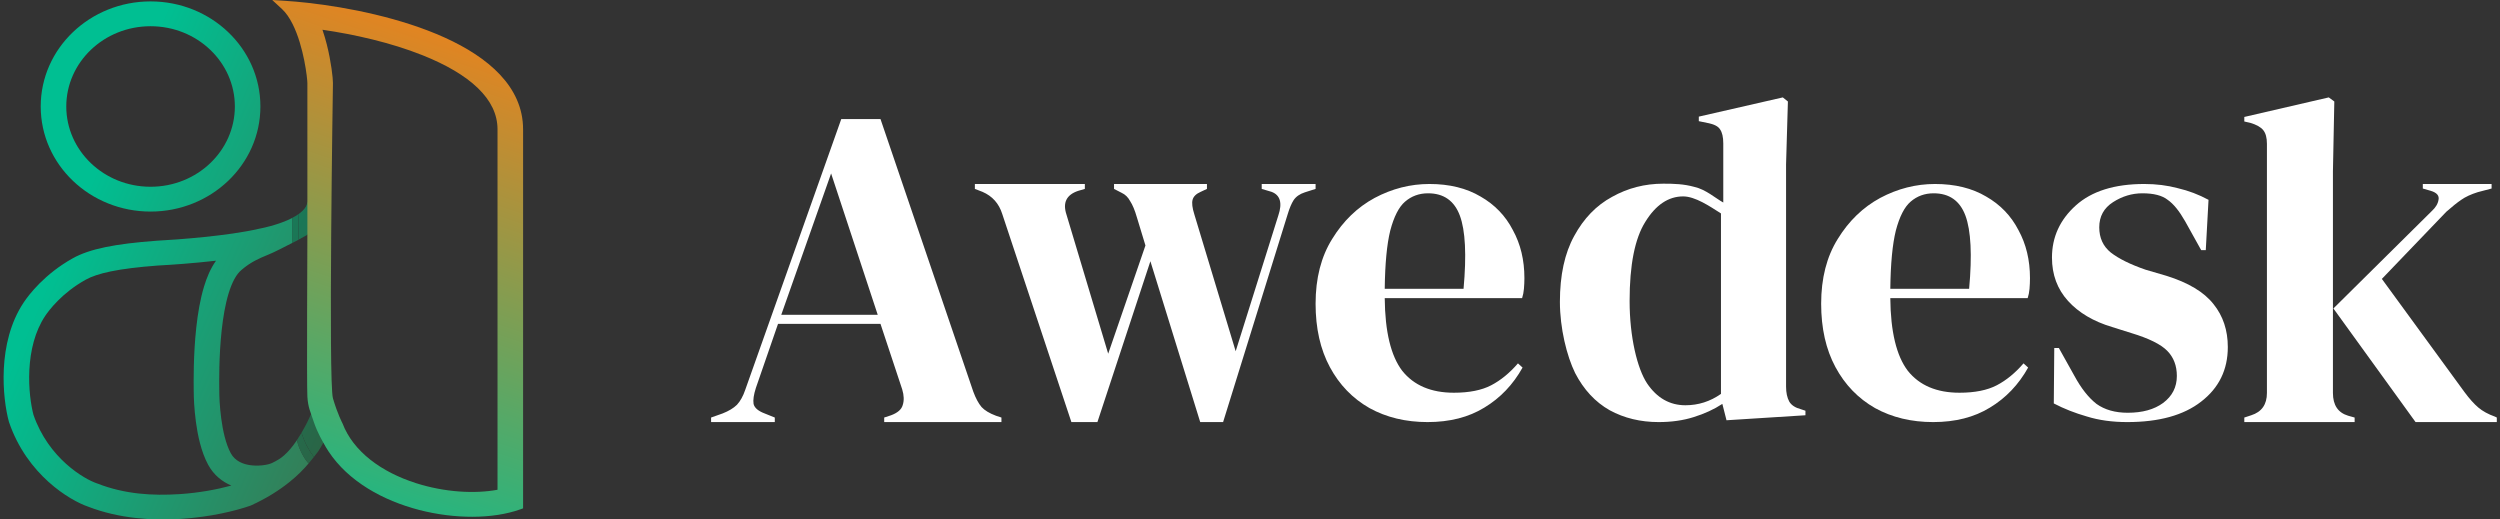
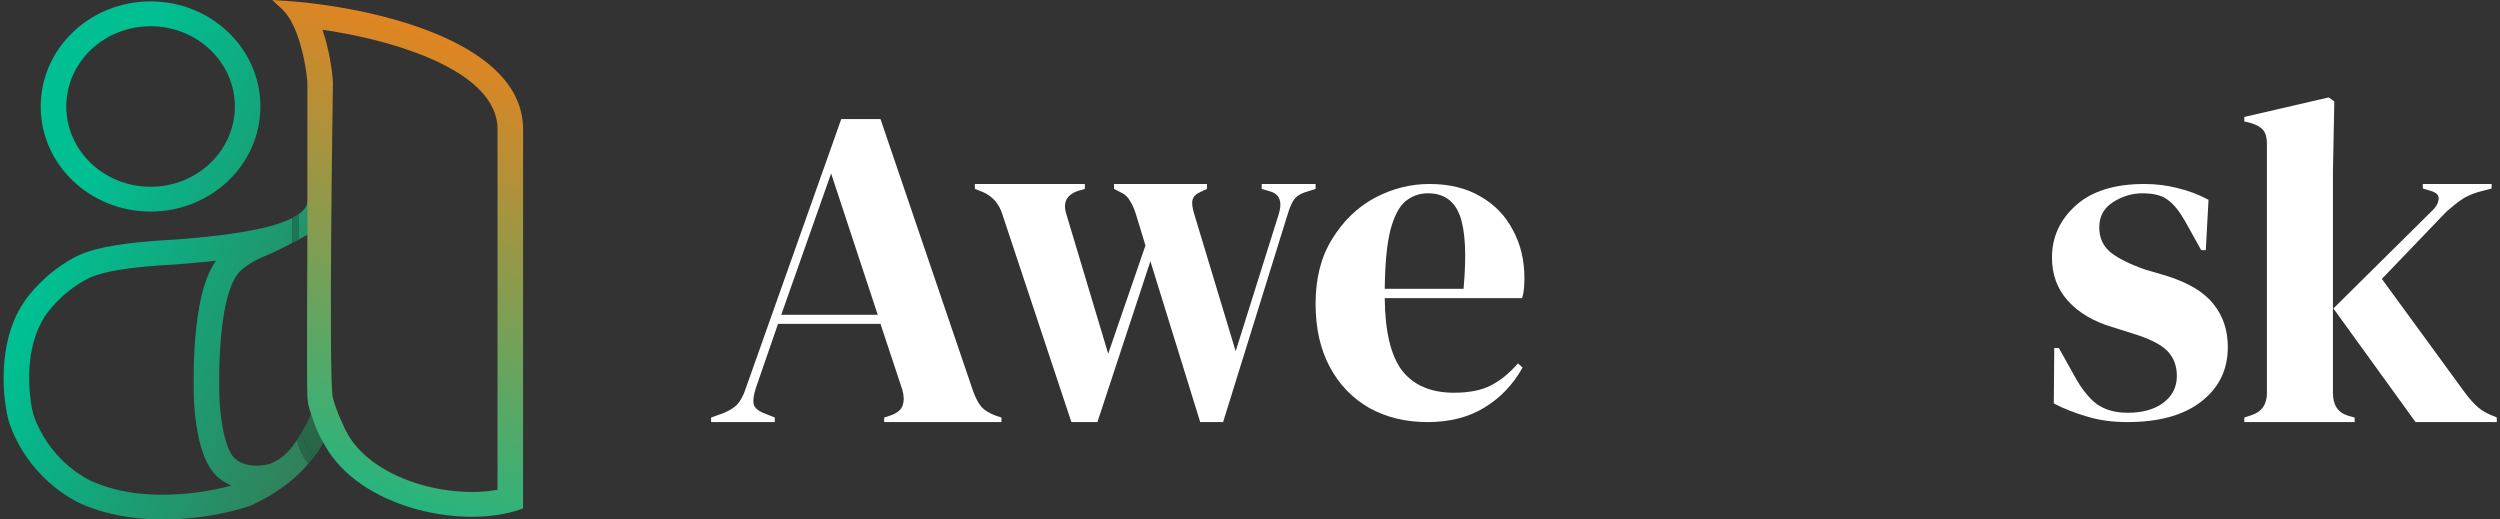
<svg xmlns="http://www.w3.org/2000/svg" width="231" height="48" viewBox="0 0 231 48" fill="none">
  <rect x="0" y="0" width="231" height="48" fill="#333333" stroke="none" />
  <path d="M29.39 41.714C29.583 41.425 29.745 41.15 29.876 40.898C30.255 40.983 30.43 41.275 30.577 41.523C30.608 41.573 30.637 41.622 30.666 41.667L31.333 39.334L30.666 37L29 34C29.144 36.042 29.285 36.627 29.184 37.167C29.105 37.586 28.882 37.978 28.402 39.002C28.34 39.124 28.279 39.243 28.218 39.357C28.095 39.588 27.976 39.802 27.859 40C28.186 40.962 28.435 41.441 29 42.222C29.131 42.054 29.26 41.885 29.39 41.714Z" fill="url(#paint0_linear_488_2)" />
  <path d="M29 42.222C28.435 41.441 28.186 40.962 27.859 40C27.713 40.248 27.572 40.472 27.435 40.675C27.524 41.086 27.864 42.09 28.511 42.824C28.681 42.624 28.842 42.424 29 42.222Z" fill="url(#paint1_linear_488_2)" />
  <path fill-rule="evenodd" clip-rule="evenodd" d="M27.002 22.45V20.139C26.396 20.452 25.677 20.703 25.004 20.887C24.597 20.999 24.218 21.084 23.907 21.143L23.899 21.145L23.891 21.147C21.083 21.792 16.457 22.143 14.47 22.244L14.46 22.245C10.661 22.527 8.303 22.986 6.733 23.861C4.119 25.317 2.664 27.24 2.201 27.93C0.939 29.812 0.456 32.053 0.354 34.063C0.253 36.074 0.53 37.894 0.823 38.97L0.827 38.983L0.831 38.996C2.487 43.862 6.431 46.233 8.169 46.825C13.794 48.99 20.416 47.682 23.134 46.725L23.152 46.719L23.17 46.711C24.611 46.06 25.793 45.306 26.752 44.536C27.489 43.945 28.035 43.385 28.511 42.824C27.864 42.09 27.524 41.086 27.435 40.675C26.54 42.004 25.849 42.419 25.429 42.634C25.371 42.663 25.317 42.69 25.263 42.716L25.26 42.718C25.209 42.743 25.155 42.769 25.105 42.795C25.022 42.838 24.794 42.914 24.453 42.967C24.124 43.018 23.725 43.042 23.318 43.005C22.493 42.93 21.721 42.616 21.319 41.87C20.862 41.02 20.593 39.801 20.442 38.671C20.292 37.552 20.264 36.572 20.264 36.235C20.264 36.192 20.263 36.124 20.262 36.039L20.262 36.038L20.261 36.034C20.252 35.287 20.222 32.925 20.483 30.519C20.614 29.314 20.816 28.114 21.124 27.107C21.437 26.083 21.837 25.33 22.317 24.941L22.322 24.936L22.328 24.931C23.17 24.201 24.017 23.848 24.692 23.57L24.699 23.567C24.888 23.488 25.074 23.412 25.236 23.334C25.38 23.265 25.604 23.156 25.873 23.023C26.201 22.86 26.598 22.659 27.002 22.45ZM8.956 44.663C7.767 44.26 4.484 42.353 3.092 38.33C2.863 37.463 2.626 35.907 2.713 34.176C2.803 32.401 3.226 30.605 4.18 29.182C4.523 28.671 5.729 27.063 7.908 25.85C8.97 25.259 10.837 24.815 14.617 24.533C15.774 24.474 17.84 24.331 19.96 24.089C19.436 24.823 19.096 25.681 18.86 26.454C18.494 27.651 18.273 29.006 18.135 30.278C17.859 32.821 17.89 35.292 17.9 36.054L17.9 36.056L17.9 36.062L17.901 36.164C17.902 36.198 17.902 36.221 17.902 36.235C17.902 36.651 17.934 37.732 18.1 38.967C18.259 40.156 18.568 41.709 19.226 42.931C19.759 43.922 20.558 44.518 21.375 44.866C20.164 45.2 18.475 45.535 16.58 45.658C14.111 45.818 11.53 45.667 9.032 44.69L8.994 44.676L8.956 44.663ZM21.701 9.839C21.701 13.917 18.233 17.256 13.912 17.256C9.592 17.256 6.124 13.917 6.124 9.839C6.124 5.762 9.592 2.423 13.912 2.423C18.233 2.423 21.701 5.762 21.701 9.839ZM13.912 19.549C19.499 19.549 24.062 15.22 24.062 9.839C24.062 4.459 19.499 0.13 13.912 0.13C8.325 0.13 3.762 4.459 3.762 9.839C3.762 15.22 8.325 19.549 13.912 19.549Z" fill="url(#paint2_linear_488_2)" />
  <path d="M27.575 22.148V19.796C27.401 19.917 27.208 20.032 27.002 20.139V22.45C27.194 22.35 27.387 22.248 27.575 22.148Z" fill="url(#paint3_linear_488_2)" />
  <path d="M28.356 18.895C28.272 19.149 28.073 19.407 27.754 19.662C27.697 19.708 27.637 19.752 27.575 19.796V22.148C27.871 21.989 28.156 21.832 28.402 21.688L29 20.667L28.402 18.604C28.402 18.704 28.386 18.8 28.356 18.895Z" fill="url(#paint4_linear_488_2)" />
  <path d="M29.39 41.715C29.584 41.426 29.746 41.151 29.877 40.899C30.256 40.984 30.43 41.276 30.578 41.524C30.608 41.575 30.637 41.623 30.667 41.668L31.333 39.335L30.667 37.001L29 34.001C29.145 36.043 29.285 36.628 29.184 37.169C29.106 37.587 28.882 37.979 28.403 39.003C28.341 39.125 28.279 39.244 28.218 39.358C28.096 39.589 27.976 39.803 27.859 40.001C28.186 40.964 28.436 41.442 29 42.223C29.131 42.056 29.26 41.886 29.39 41.715Z" fill="black" fill-opacity="0.2" />
  <path d="M29 42.223C28.436 41.442 28.186 40.964 27.859 40.001C27.713 40.249 27.572 40.473 27.436 40.676C27.525 41.087 27.864 42.092 28.512 42.825C28.681 42.625 28.843 42.425 29 42.223Z" fill="black" fill-opacity="0.2" />
  <path d="M27.575 22.149V19.797C27.401 19.918 27.208 20.033 27.002 20.14V22.451C27.194 22.351 27.387 22.249 27.575 22.149Z" fill="black" fill-opacity="0.2" />
-   <path d="M28.356 18.896C28.273 19.15 28.074 19.408 27.754 19.663C27.697 19.709 27.637 19.753 27.575 19.797V22.149C27.871 21.99 28.156 21.833 28.403 21.689L29 20.668L28.403 18.605C28.403 18.705 28.387 18.802 28.356 18.896Z" fill="black" fill-opacity="0.2" />
  <path fill-rule="evenodd" clip-rule="evenodd" d="M25.156 0L26.393 0.08C27.013 0.12 27.691 0.179 28.41 0.259C32.157 0.675 37.09 1.657 41.101 3.476C45.081 5.28 48.333 7.997 48.333 11.955V46.973L48.039 47.077C45.538 47.961 42.026 47.976 38.709 47.113C35.392 46.249 32.185 44.483 30.359 41.715C30.185 41.452 30.024 41.179 29.876 40.897C29.876 40.897 29.333 40 29 39C28.666 38 28.472 37.667 28.402 36.667C28.333 35.667 28.402 21.687 28.402 21.687V18.604V7.673C28.402 7.497 28.327 6.658 28.112 5.582C27.898 4.511 27.554 3.251 27.035 2.219C26.753 1.657 26.43 1.183 26.064 0.843L25.156 0ZM29.795 2.749C29.961 3.233 30.094 3.703 30.202 4.131C30.601 5.717 30.764 7.205 30.764 7.673C30.764 7.673 30.333 35.333 30.764 36.806C31.195 38.279 31.648 39.12 31.648 39.12C32.642 41.721 35.226 43.618 38.446 44.645C41.092 45.489 43.873 45.645 45.971 45.253V11.955C45.971 10.558 45.346 9.291 44.158 8.142C42.964 6.987 41.216 5.969 39.026 5.097C36.091 3.927 32.719 3.175 29.795 2.749Z" fill="url(#paint5_linear_488_2)" />
  <path d="M207.374 39.001V38.581L208.013 38.371C208.98 38.063 209.464 37.377 209.464 36.313V13.284C209.464 12.724 209.35 12.304 209.122 12.024C208.895 11.744 208.497 11.52 207.928 11.352L207.374 11.226V10.806L215.179 9L215.691 9.378L215.563 15.817V36.313C215.563 37.433 216.032 38.133 216.97 38.413L217.568 38.581V39.001H207.374ZM223.198 39.001L215.606 28.501L224.678 19.52C225.048 19.184 225.261 18.834 225.318 18.47C225.404 18.078 225.162 17.798 224.593 17.63L223.868 17.42V17H230.223V17.42L228.944 17.756C228.318 17.952 227.806 18.19 227.408 18.47C227.039 18.722 226.584 19.086 226.043 19.562L220.084 25.771L227.719 36.229C228.174 36.845 228.601 37.321 228.999 37.657C229.397 37.993 229.909 38.273 230.534 38.497L230.705 38.581V39.001H223.198Z" fill="white" />
  <path d="M196.559 39C195.173 39 193.929 38.828 192.826 38.483C191.723 38.168 190.705 37.766 189.771 37.278L189.814 32.154H190.238L191.68 34.738C192.303 35.886 192.981 36.747 193.717 37.321C194.48 37.866 195.442 38.139 196.602 38.139C197.959 38.139 199.048 37.837 199.868 37.235C200.717 36.603 201.141 35.771 201.141 34.738C201.141 33.791 200.844 33.016 200.25 32.413C199.656 31.81 198.553 31.265 196.941 30.777L195.159 30.217C193.434 29.701 192.076 28.897 191.086 27.806C190.097 26.715 189.602 25.381 189.602 23.802C189.602 21.908 190.337 20.301 191.808 18.98C193.278 17.66 195.385 17 198.129 17C199.232 17 200.264 17.129 201.226 17.387C202.216 17.617 203.163 17.976 204.068 18.464L203.814 23.113H203.39L201.905 20.444C201.367 19.497 200.83 18.837 200.293 18.464C199.784 18.062 199.006 17.861 197.959 17.861C196.998 17.861 196.093 18.134 195.244 18.679C194.396 19.224 193.971 19.999 193.971 21.004C193.971 21.98 194.325 22.755 195.032 23.329C195.767 23.903 196.842 24.434 198.256 24.922L200.165 25.481C202.202 26.113 203.658 26.988 204.535 28.108C205.412 29.198 205.85 30.518 205.85 32.068C205.85 34.164 205.03 35.843 203.39 37.106C201.778 38.368 199.501 39 196.559 39Z" fill="white" />
-   <path d="M178.796 17C180.642 17 182.218 17.387 183.524 18.162C184.83 18.909 185.824 19.942 186.505 21.262C187.215 22.554 187.57 24.032 187.57 25.697C187.57 26.012 187.556 26.342 187.528 26.687C187.499 27.003 187.443 27.29 187.357 27.548H174.664C174.692 30.648 175.232 32.886 176.283 34.264C177.362 35.613 178.952 36.288 181.053 36.288C182.473 36.288 183.623 36.058 184.503 35.599C185.384 35.139 186.207 34.465 186.974 33.575L187.4 33.963C186.52 35.541 185.341 36.776 183.865 37.665C182.416 38.555 180.67 39 178.625 39C176.609 39 174.82 38.569 173.258 37.708C171.697 36.819 170.476 35.556 169.595 33.92C168.715 32.284 168.275 30.332 168.275 28.064C168.275 25.711 168.786 23.716 169.808 22.08C170.831 20.415 172.137 19.153 173.727 18.291C175.346 17.43 177.035 17 178.796 17ZM178.668 17.861C177.845 17.861 177.135 18.119 176.538 18.636C175.97 19.124 175.516 20.014 175.175 21.305C174.863 22.568 174.692 24.362 174.664 26.687H181.948C182.232 23.558 182.118 21.305 181.607 19.927C181.096 18.55 180.116 17.861 178.668 17.861Z" fill="white" />
-   <path d="M153.259 39C151.582 39 150.075 38.636 148.738 37.908C147.402 37.152 146.335 36.004 145.539 34.464C144.771 32.896 144.135 30.328 144.135 27.892C144.135 25.428 144.576 23.398 145.457 21.802C146.339 20.178 147.505 18.974 148.955 18.19C150.405 17.378 151.983 16.972 153.69 16.972C154.685 16.972 155.58 17 156.547 17.266C157.612 17.5 158.52 18.322 159.231 18.714V13.254C159.231 12.666 159.131 12.232 158.932 11.952C158.762 11.672 158.378 11.476 157.781 11.364L156.97 11.196V10.776L164.733 9L165.202 9.378L165.032 15.186V35.724C165.032 36.284 165.131 36.746 165.33 37.11C165.529 37.446 165.899 37.684 166.439 37.824L166.823 37.95V38.37L159.529 38.832L159.145 37.32C158.378 37.824 157.496 38.23 156.501 38.538C155.534 38.846 154.454 39 153.259 39ZM155.733 37.446C156.928 37.446 158.022 37.096 159.018 36.396V19.722C157.965 19.05 156.633 18.148 155.524 18.148C154.159 18.148 152.993 18.932 152.026 20.5C151.059 22.04 150.576 24.476 150.576 27.808C150.576 31.14 151.283 34.058 152.193 35.43C153.103 36.774 154.283 37.446 155.733 37.446Z" fill="white" />
  <path d="M132.08 17C133.926 17 135.502 17.387 136.808 18.162C138.115 18.909 139.109 19.942 139.79 21.262C140.5 22.554 140.855 24.032 140.855 25.697C140.855 26.012 140.841 26.342 140.812 26.687C140.784 27.003 140.727 27.29 140.642 27.548H127.949C127.977 30.648 128.517 32.886 129.567 34.264C130.646 35.613 132.237 36.288 134.338 36.288C135.758 36.288 136.908 36.058 137.788 35.599C138.668 35.139 139.492 34.465 140.259 33.575L140.685 33.963C139.804 35.541 138.626 36.776 137.149 37.665C135.701 38.555 133.955 39 131.91 39C129.894 39 128.105 38.569 126.543 37.708C124.981 36.819 123.76 35.556 122.88 33.92C122 32.284 121.56 30.332 121.56 28.064C121.56 25.711 122.071 23.716 123.093 22.08C124.115 20.415 125.421 19.153 127.012 18.291C128.63 17.43 130.32 17 132.08 17ZM131.953 17.861C131.129 17.861 130.419 18.119 129.823 18.636C129.255 19.124 128.801 20.014 128.46 21.305C128.148 22.568 127.977 24.362 127.949 26.687H135.232C135.516 23.558 135.403 21.305 134.892 19.927C134.381 18.55 133.401 17.861 131.953 17.861Z" fill="white" />
  <path d="M98.996 39L92.608 19.773C92.304 18.803 91.695 18.121 90.783 17.727L90.078 17.455V17H100.24V17.455L99.618 17.637C98.539 18 98.18 18.727 98.539 19.818L102.397 32.682L105.839 22.682L105.051 20.091C104.858 19.424 104.65 18.924 104.429 18.591C104.236 18.227 103.973 17.97 103.641 17.818L102.936 17.455V17H111.522V17.455L110.941 17.727C110.526 17.909 110.278 18.152 110.195 18.455C110.112 18.758 110.167 19.212 110.36 19.818L114.176 32.455L118.117 19.909C118.504 18.758 118.297 18.03 117.495 17.727L116.582 17.455V17H121.56V17.455L120.564 17.773C120.094 17.924 119.748 18.167 119.527 18.5C119.334 18.803 119.154 19.227 118.988 19.773L113.015 39H110.9L106.296 24.137L101.401 39H98.996Z" fill="white" />
  <path d="M65.705 39V38.58L66.771 38.202C67.34 37.978 67.78 37.712 68.093 37.404C68.406 37.068 68.662 36.606 68.861 36.018L77.733 11.001H81.358L89.931 36.186C90.159 36.802 90.415 37.278 90.699 37.614C90.984 37.922 91.424 38.188 92.022 38.412L92.533 38.58V39H81.7V38.58L82.339 38.37C82.936 38.146 83.292 37.838 83.406 37.446C83.548 37.026 83.534 36.536 83.363 35.976L81.358 29.928H71.889L69.842 35.85C69.643 36.466 69.572 36.956 69.629 37.32C69.714 37.684 70.055 37.978 70.652 38.202L71.591 38.58V39H65.705ZM72.188 29.088H81.102L76.794 16.026L72.188 29.088Z" fill="white" />
  <defs>
    <linearGradient id="paint0_linear_488_2" x1="37.666" y1="30.334" x2="-3" y2="12.667" gradientUnits="userSpaceOnUse">
      <stop stop-color="#397852" />
      <stop offset="0.727" stop-color="#00BF92" />
    </linearGradient>
    <linearGradient id="paint1_linear_488_2" x1="37.666" y1="30.334" x2="-3" y2="12.667" gradientUnits="userSpaceOnUse">
      <stop stop-color="#397852" />
      <stop offset="0.727" stop-color="#00BF92" />
    </linearGradient>
    <linearGradient id="paint2_linear_488_2" x1="37.666" y1="30.334" x2="-3" y2="12.667" gradientUnits="userSpaceOnUse">
      <stop stop-color="#397852" />
      <stop offset="0.727" stop-color="#00BF92" />
    </linearGradient>
    <linearGradient id="paint3_linear_488_2" x1="37.666" y1="30.334" x2="-3" y2="12.667" gradientUnits="userSpaceOnUse">
      <stop stop-color="#397852" />
      <stop offset="0.727" stop-color="#00BF92" />
    </linearGradient>
    <linearGradient id="paint4_linear_488_2" x1="37.666" y1="30.334" x2="-3" y2="12.667" gradientUnits="userSpaceOnUse">
      <stop stop-color="#397852" />
      <stop offset="0.727" stop-color="#00BF92" />
    </linearGradient>
    <linearGradient id="paint5_linear_488_2" x1="46" y1="3" x2="29" y2="53" gradientUnits="userSpaceOnUse">
      <stop stop-color="#EA821D" />
      <stop offset="1" stop-color="#00BF92" />
    </linearGradient>
  </defs>
</svg>